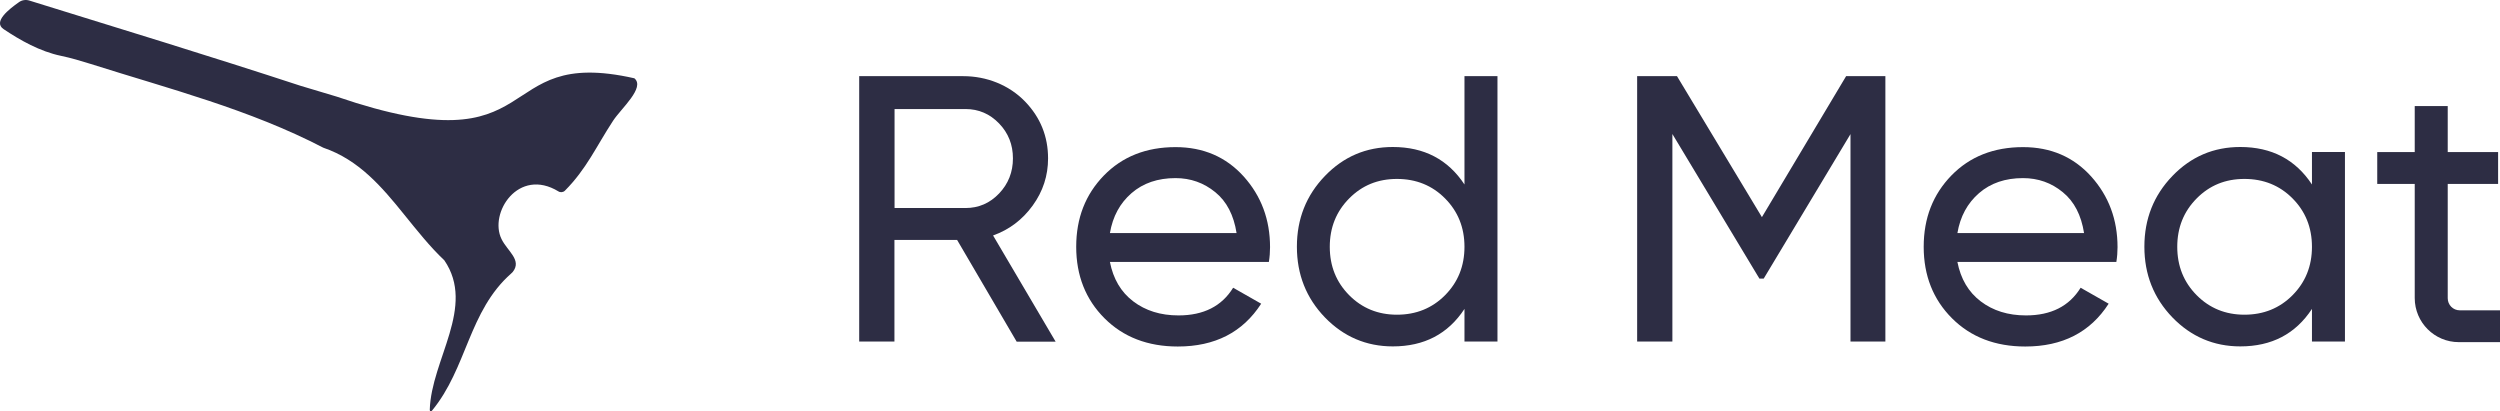
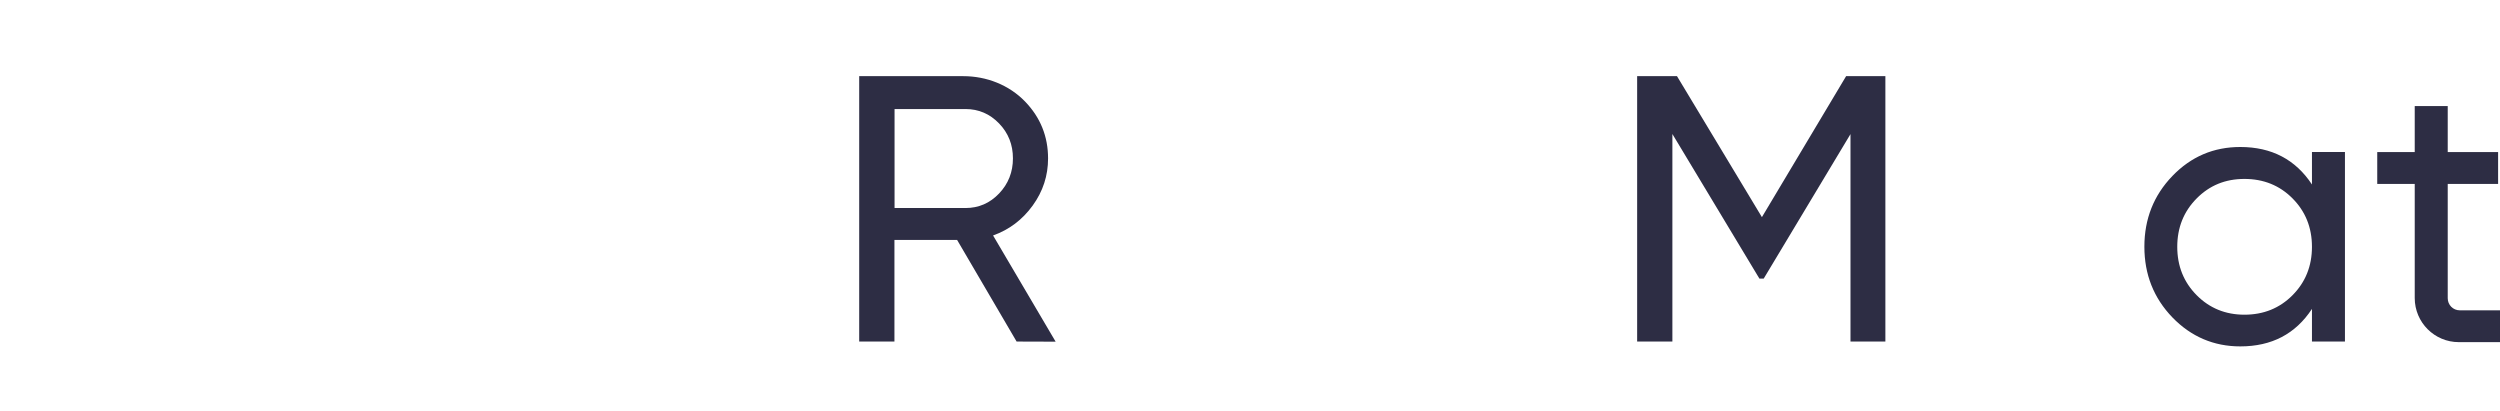
<svg xmlns="http://www.w3.org/2000/svg" id="Layer_2" data-name="Layer 2" viewBox="0 0 211.39 34.78">
  <defs>
    <style> .cls-1 { fill: #2d2d44; } </style>
  </defs>
  <g id="Layer_1-2" data-name="Layer 1">
    <g>
-       <path class="cls-1" d="m28.47,8.17c18.13,6.2,12.83-4.34,25.17-1.55.94.78-1.12,2.55-1.8,3.59-1.43,2.18-2.23,4.06-4.08,5.92-.13.13-.37.16-.53.06-3.4-2.08-5.91,1.83-4.82,4.03.5,1.02,1.74,1.77.95,2.77-.04.04-.08.08-.13.13-3.62,3.19-3.72,7.99-6.7,11.6-.1.12-.19.06-.19-.07.12-4.23,3.92-8.71,1.23-12.64-1.23-1.16-2.3-2.52-3.38-3.85-1.9-2.36-3.85-4.65-6.85-5.67-6.26-3.25-13.01-4.97-19.66-7.08-.83-.26-1.67-.51-2.53-.69-1.77-.37-3.45-1.32-4.85-2.26C-.61,1.84.76.78,1.58.2,1.84,0,2.18-.05,2.49.05c7.52,2.33,15.34,4.72,22.91,7.2l3.07.92Z" />
      <g>
-         <path class="cls-1" d="m85.96,28.88l-5.03-8.59h-5.3v8.59h-2.98V6.44h8.81c1.95,0,3.86.74,5.22,2.15,1.29,1.34,1.94,2.94,1.94,4.81,0,1.45-.43,2.78-1.3,3.98-.87,1.2-1.98,2.04-3.35,2.53l5.29,8.98h-3.3Zm-10.32-19.66v8.37h6c1.11,0,2.06-.41,2.84-1.23.78-.82,1.17-1.81,1.17-2.97s-.39-2.14-1.17-2.95c-.78-.81-1.73-1.22-2.84-1.22h-6Z" />
-         <path class="cls-1" d="m93.85,22.15c.28,1.43.93,2.54,1.97,3.33,1.04.79,2.31,1.19,3.83,1.19,2.12,0,3.66-.78,4.62-2.34l2.37,1.35c-1.56,2.42-3.91,3.62-7.05,3.62-2.54,0-4.61-.8-6.2-2.39-1.59-1.59-2.39-3.61-2.39-6.04s.78-4.42,2.34-6.03c1.56-1.6,3.58-2.4,6.06-2.4,2.35,0,4.27.83,5.76,2.48,1.49,1.66,2.23,3.65,2.23,5.98,0,.41-.03.82-.1,1.25h-13.43Zm5.55-7.09c-1.5,0-2.74.42-3.72,1.27-.98.85-1.59,1.97-1.83,3.38h10.71c-.24-1.52-.83-2.67-1.8-3.46s-2.08-1.19-3.37-1.19Z" />
-         <path class="cls-1" d="m123.83,6.44h2.79v22.44h-2.79v-2.76c-1.39,2.12-3.41,3.17-6.06,3.17-2.24,0-4.16-.82-5.74-2.45-1.58-1.64-2.37-3.63-2.37-5.98s.79-4.34,2.37-5.98c1.58-1.64,3.49-2.45,5.74-2.45,2.65,0,4.67,1.06,6.06,3.17V6.44Zm-5.71,20.17c1.62,0,2.98-.55,4.07-1.65,1.09-1.1,1.64-2.46,1.64-4.09s-.55-2.99-1.64-4.09c-1.09-1.1-2.45-1.65-4.07-1.65s-2.95.55-4.04,1.65c-1.09,1.1-1.64,2.46-1.64,4.09s.55,2.99,1.64,4.09c1.09,1.1,2.44,1.65,4.04,1.65Z" />
+         <path class="cls-1" d="m85.96,28.88l-5.03-8.59h-5.3v8.59h-2.98V6.44h8.81c1.95,0,3.86.74,5.22,2.15,1.29,1.34,1.94,2.94,1.94,4.81,0,1.45-.43,2.78-1.3,3.98-.87,1.2-1.98,2.04-3.35,2.53l5.29,8.98Zm-10.32-19.66v8.37h6c1.11,0,2.06-.41,2.84-1.23.78-.82,1.17-1.81,1.17-2.97s-.39-2.14-1.17-2.95c-.78-.81-1.73-1.22-2.84-1.22h-6Z" />
        <path class="cls-1" d="m159.42,6.44v22.44h-2.95V11.34l-7.34,12.22h-.36s-7.36-12.23-7.36-12.23v17.55h-2.98V6.44h3.37l7.18,11.92,7.12-11.92h3.33Z" />
-         <path class="cls-1" d="m165.51,22.15c.28,1.43.93,2.54,1.97,3.33,1.04.79,2.31,1.19,3.83,1.19,2.12,0,3.66-.78,4.62-2.34l2.37,1.35c-1.56,2.42-3.91,3.62-7.05,3.62-2.54,0-4.61-.8-6.2-2.39-1.59-1.59-2.39-3.61-2.39-6.04s.78-4.42,2.34-6.03c1.56-1.6,3.58-2.4,6.06-2.4,2.35,0,4.27.83,5.76,2.48,1.49,1.66,2.23,3.65,2.23,5.98,0,.41-.03.82-.1,1.25h-13.43Zm5.55-7.09c-1.5,0-2.74.42-3.72,1.27-.98.85-1.59,1.97-1.83,3.38h10.71c-.24-1.52-.83-2.67-1.8-3.46-.96-.79-2.08-1.19-3.37-1.19Z" />
        <path class="cls-1" d="m195.49,12.85h2.79v16.03h-2.79v-2.76c-1.39,2.12-3.41,3.17-6.06,3.17-2.24,0-4.16-.82-5.74-2.45-1.58-1.64-2.37-3.63-2.37-5.98s.79-4.34,2.37-5.98c1.58-1.64,3.49-2.45,5.74-2.45,2.65,0,4.67,1.06,6.06,3.17v-2.76Zm-5.71,13.76c1.62,0,2.98-.55,4.07-1.65,1.09-1.1,1.64-2.46,1.64-4.09s-.55-2.99-1.64-4.09c-1.09-1.1-2.45-1.65-4.07-1.65s-2.95.55-4.04,1.65c-1.09,1.1-1.64,2.46-1.64,4.09s.55,2.99,1.64,4.09c1.09,1.1,2.44,1.65,4.04,1.65Z" />
        <path class="cls-1" d="m204.18,25.2v-9.65h-3.17v-2.69h3.17v-3.89h2.79v3.89h4.26v2.69h-4.26v9.67c0,.56.45,1.02,1.02,1.02h3.4v2.69h-3.48c-2.06,0-3.73-1.67-3.73-3.73Z" />
      </g>
    </g>
  </g>
</svg>